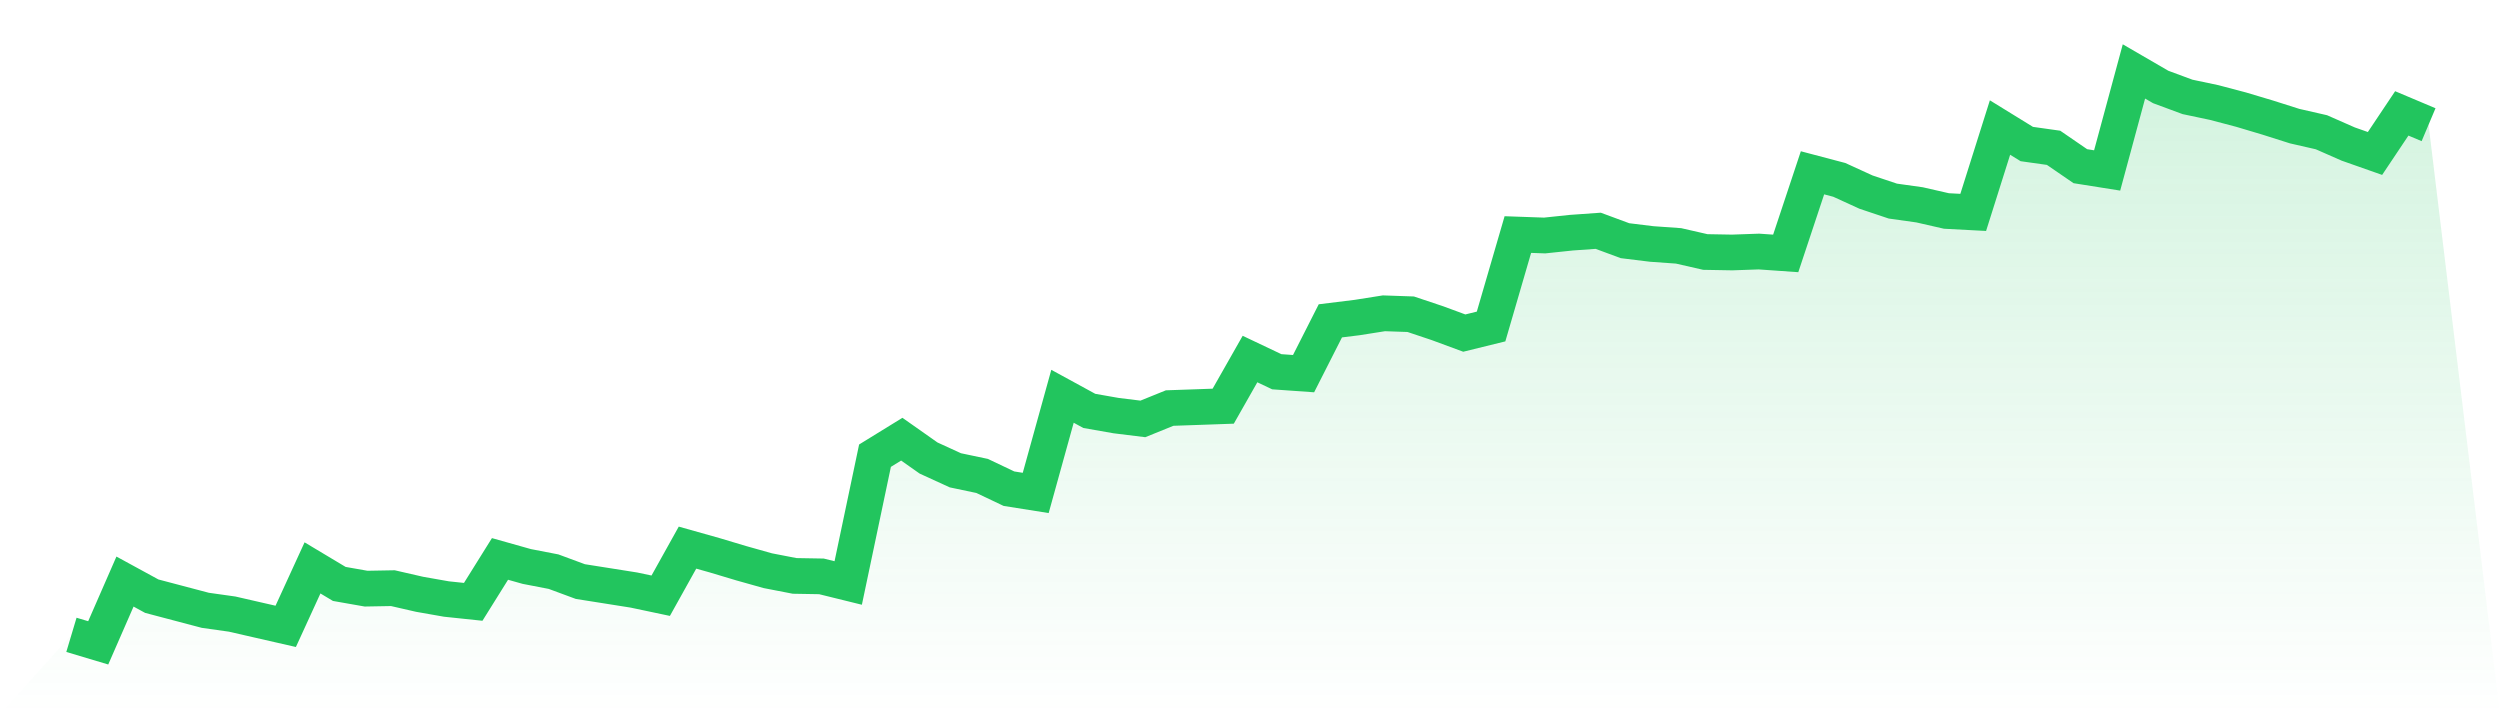
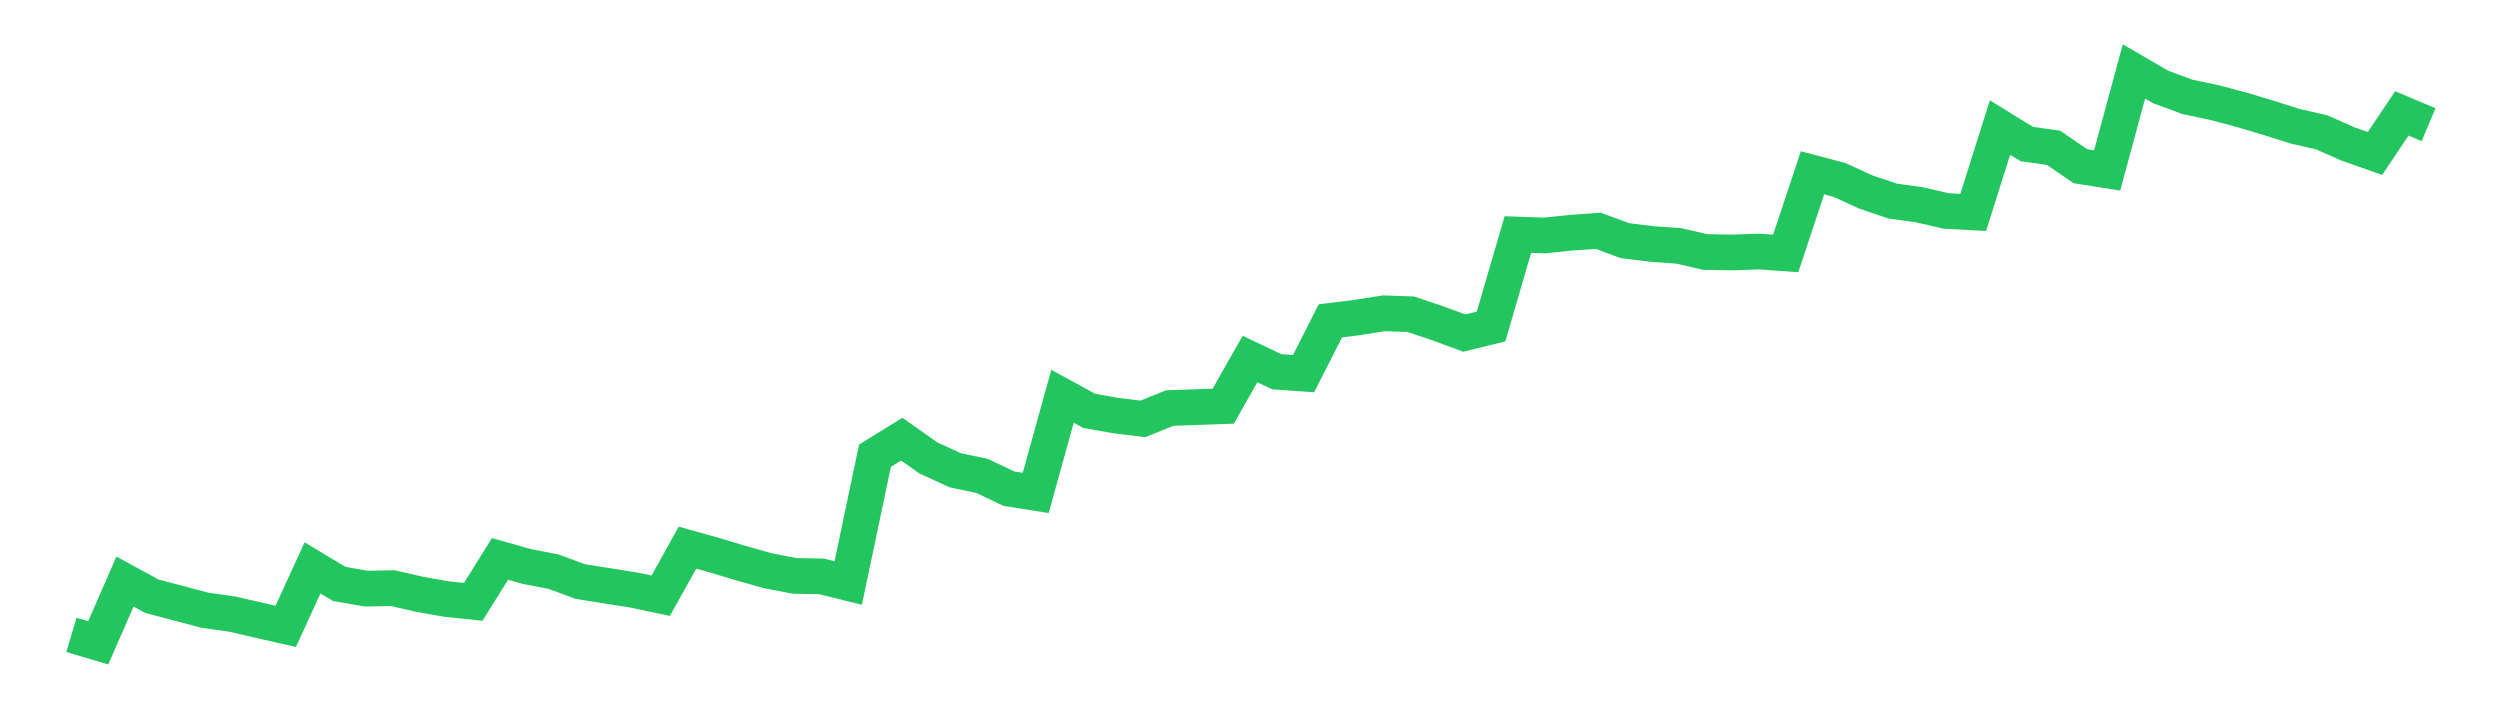
<svg xmlns="http://www.w3.org/2000/svg" viewBox="0 0 140 40">
  <defs>
    <linearGradient id="gradient" x1="0" x2="0" y1="0" y2="1">
      <stop offset="0%" stop-color="#22c55e" stop-opacity="0.2" />
      <stop offset="100%" stop-color="#22c55e" stop-opacity="0" />
    </linearGradient>
  </defs>
-   <path d="M4,35.551 L4,35.551 L5.5,36 L7,32.568 L8.5,33.386 L10,33.782 L11.5,34.178 L13,34.389 L14.5,34.733 L16,35.076 L17.5,31.802 L19,32.7 L20.5,32.964 L22,32.937 L23.5,33.281 L25,33.545 L26.5,33.703 L28,31.3 L29.5,31.723 L31,32.013 L32.5,32.568 L34,32.805 L35.5,33.043 L37,33.36 L38.5,30.667 L40,31.089 L41.5,31.538 L43,31.96 L44.5,32.251 L46,32.277 L47.5,32.647 L49,25.518 L50.5,24.594 L52,25.65 L53.5,26.337 L55,26.653 L56.5,27.366 L58,27.604 L59.5,22.191 L61,23.01 L62.5,23.274 L64,23.459 L65.5,22.851 L67,22.799 L68.5,22.746 L70,20.106 L71.5,20.818 L73,20.924 L74.5,17.967 L76,17.782 L77.5,17.545 L79,17.597 L80.5,18.099 L82,18.653 L83.5,18.284 L85,13.135 L86.5,13.188 L88,13.03 L89.5,12.924 L91,13.479 L92.5,13.663 L94,13.769 L95.5,14.112 L97,14.139 L98.5,14.086 L100,14.191 L101.5,9.677 L103,10.073 L104.5,10.759 L106,11.261 L107.5,11.472 L109,11.815 L110.5,11.894 L112,7.142 L113.5,8.066 L115,8.277 L116.5,9.307 L118,9.545 L119.5,4 L121,4.871 L122.5,5.426 L124,5.743 L125.5,6.139 L127,6.587 L128.5,7.063 L130,7.406 L131.5,8.066 L133,8.594 L134.5,6.35 L136,6.983 L140,40 L0,40 z" fill="url(#gradient)" />
  <path d="M4,35.551 L4,35.551 L5.5,36 L7,32.568 L8.5,33.386 L10,33.782 L11.5,34.178 L13,34.389 L14.5,34.733 L16,35.076 L17.5,31.802 L19,32.7 L20.5,32.964 L22,32.937 L23.5,33.281 L25,33.545 L26.5,33.703 L28,31.3 L29.5,31.723 L31,32.013 L32.5,32.568 L34,32.805 L35.5,33.043 L37,33.36 L38.5,30.667 L40,31.089 L41.5,31.538 L43,31.96 L44.5,32.251 L46,32.277 L47.5,32.647 L49,25.518 L50.5,24.594 L52,25.65 L53.5,26.337 L55,26.653 L56.5,27.366 L58,27.604 L59.5,22.191 L61,23.01 L62.5,23.274 L64,23.459 L65.5,22.851 L67,22.799 L68.5,22.746 L70,20.106 L71.5,20.818 L73,20.924 L74.5,17.967 L76,17.782 L77.5,17.545 L79,17.597 L80.5,18.099 L82,18.653 L83.5,18.284 L85,13.135 L86.5,13.188 L88,13.03 L89.5,12.924 L91,13.479 L92.5,13.663 L94,13.769 L95.5,14.112 L97,14.139 L98.5,14.086 L100,14.191 L101.5,9.677 L103,10.073 L104.5,10.759 L106,11.261 L107.5,11.472 L109,11.815 L110.5,11.894 L112,7.142 L113.5,8.066 L115,8.277 L116.5,9.307 L118,9.545 L119.5,4 L121,4.871 L122.5,5.426 L124,5.743 L125.5,6.139 L127,6.587 L128.5,7.063 L130,7.406 L131.5,8.066 L133,8.594 L134.5,6.35 L136,6.983" fill="none" stroke="#22c55e" stroke-width="2" />
</svg>